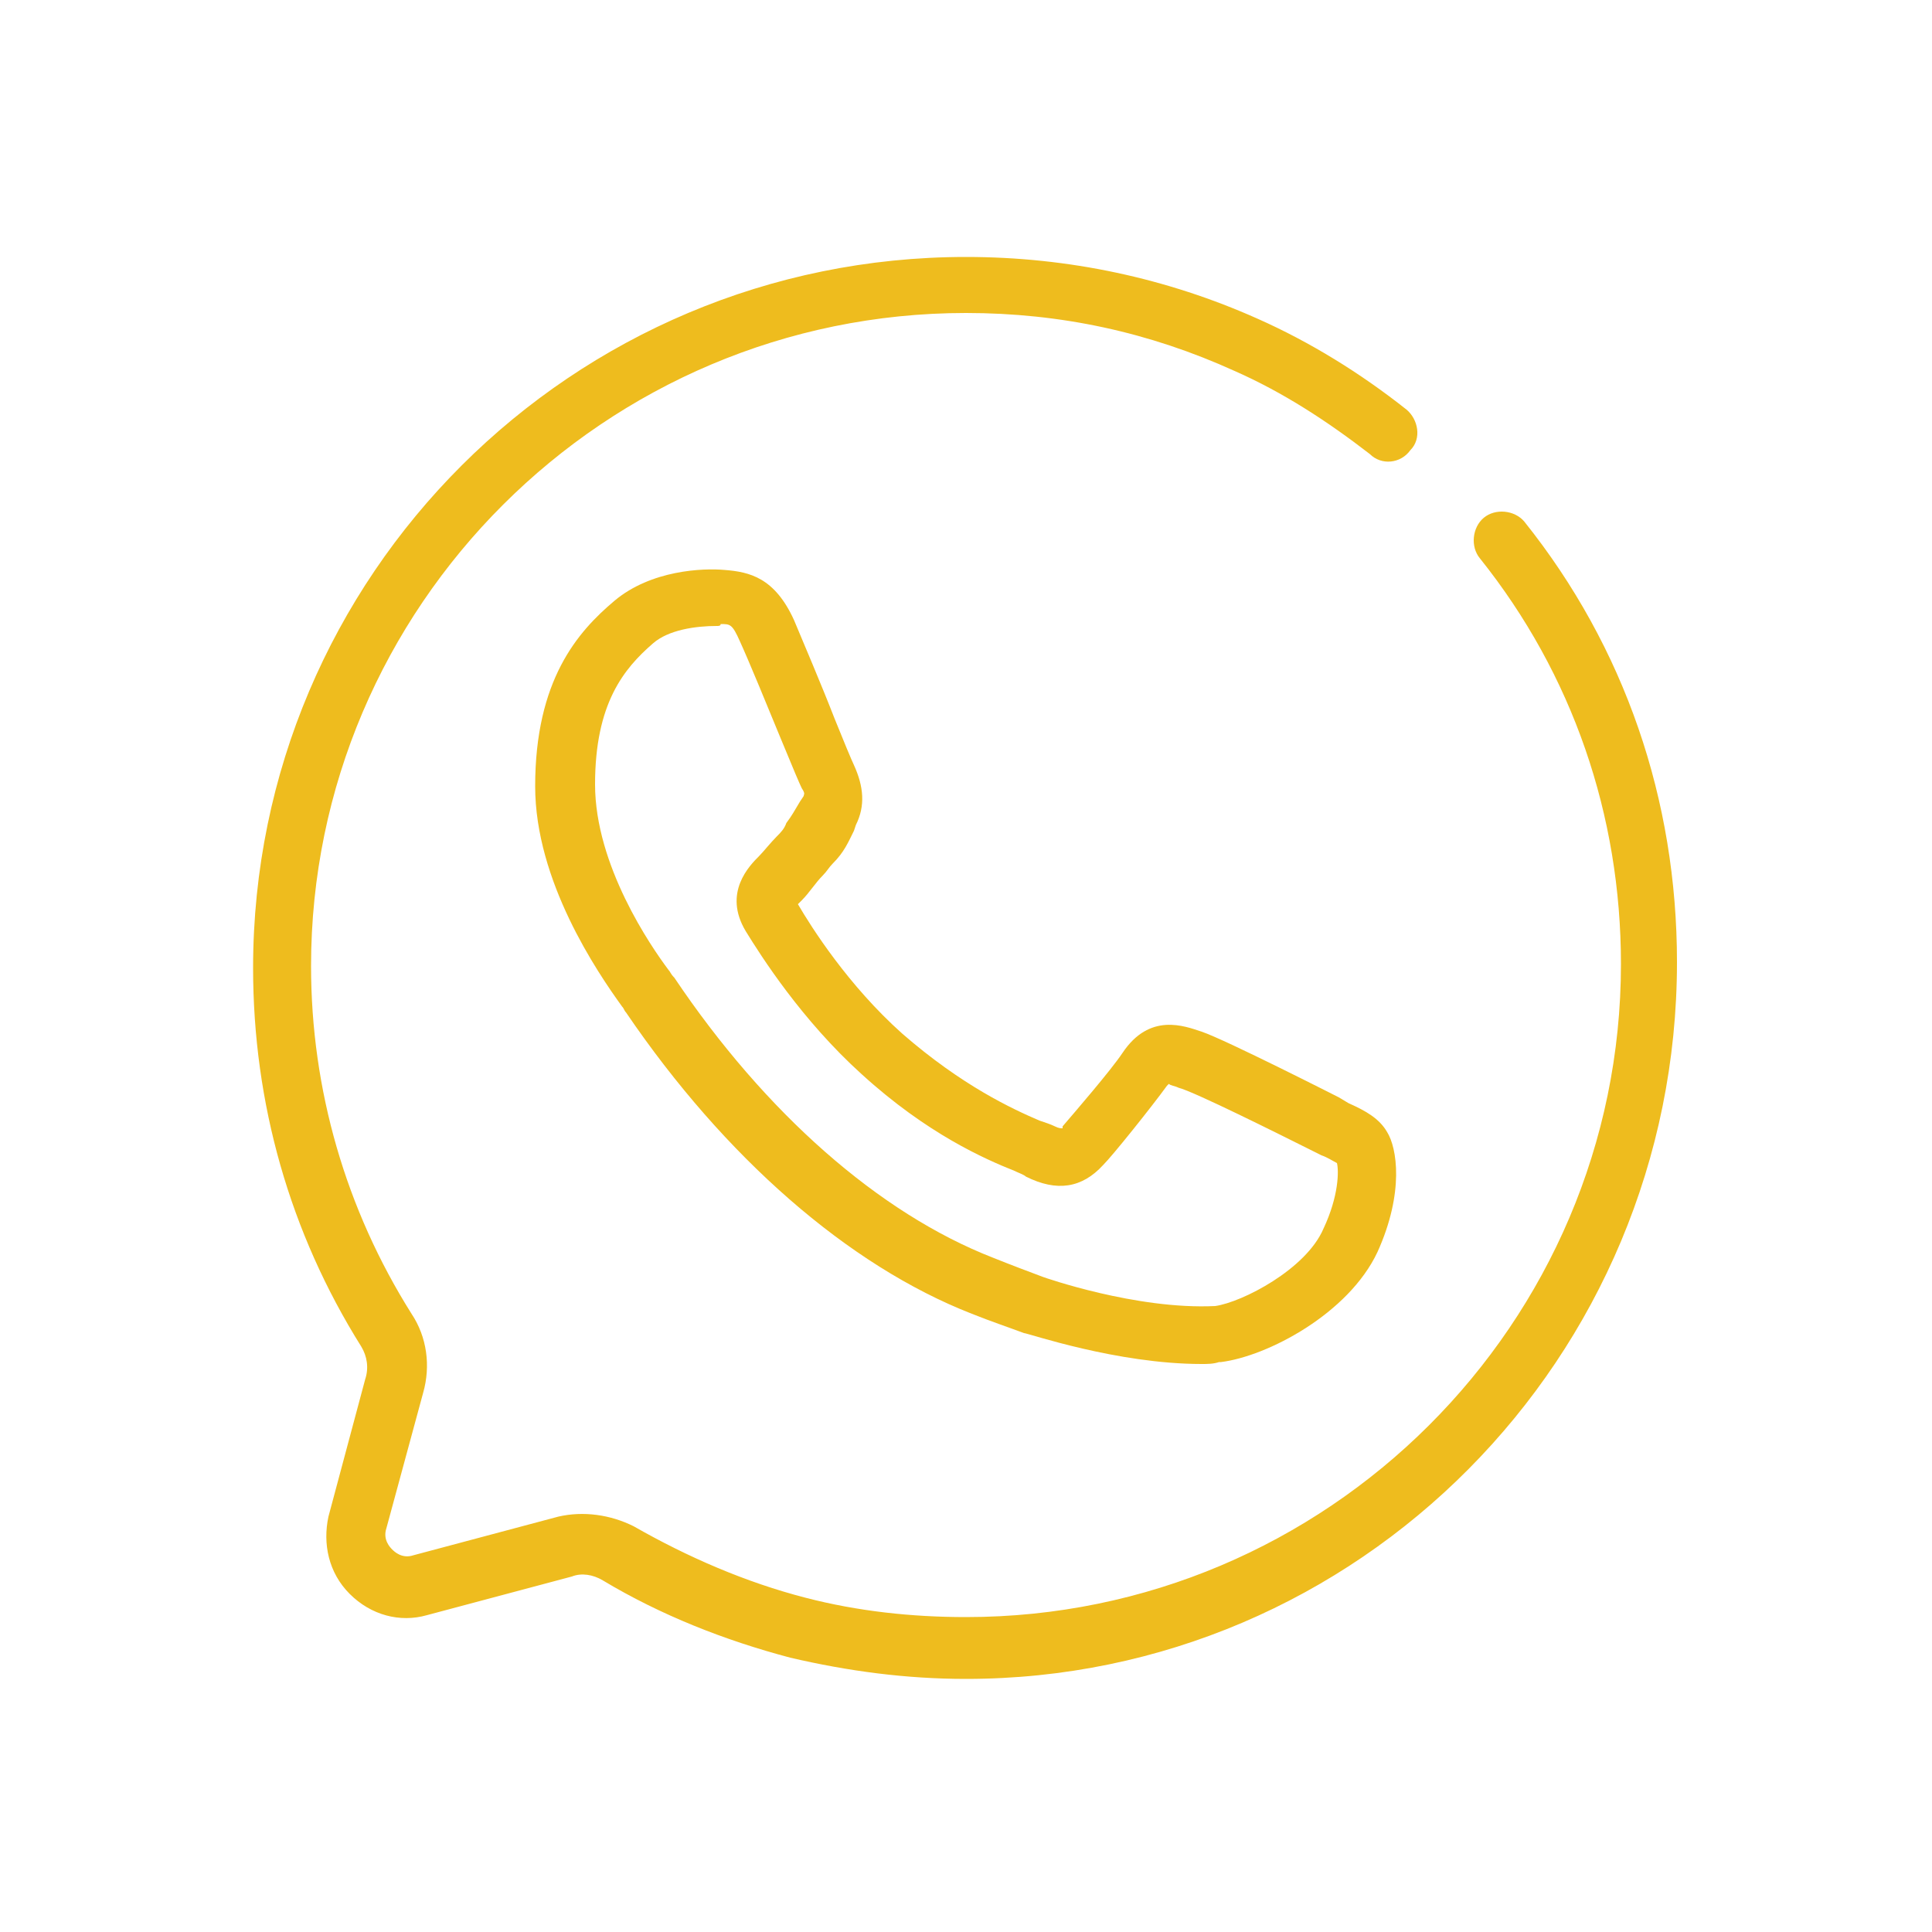
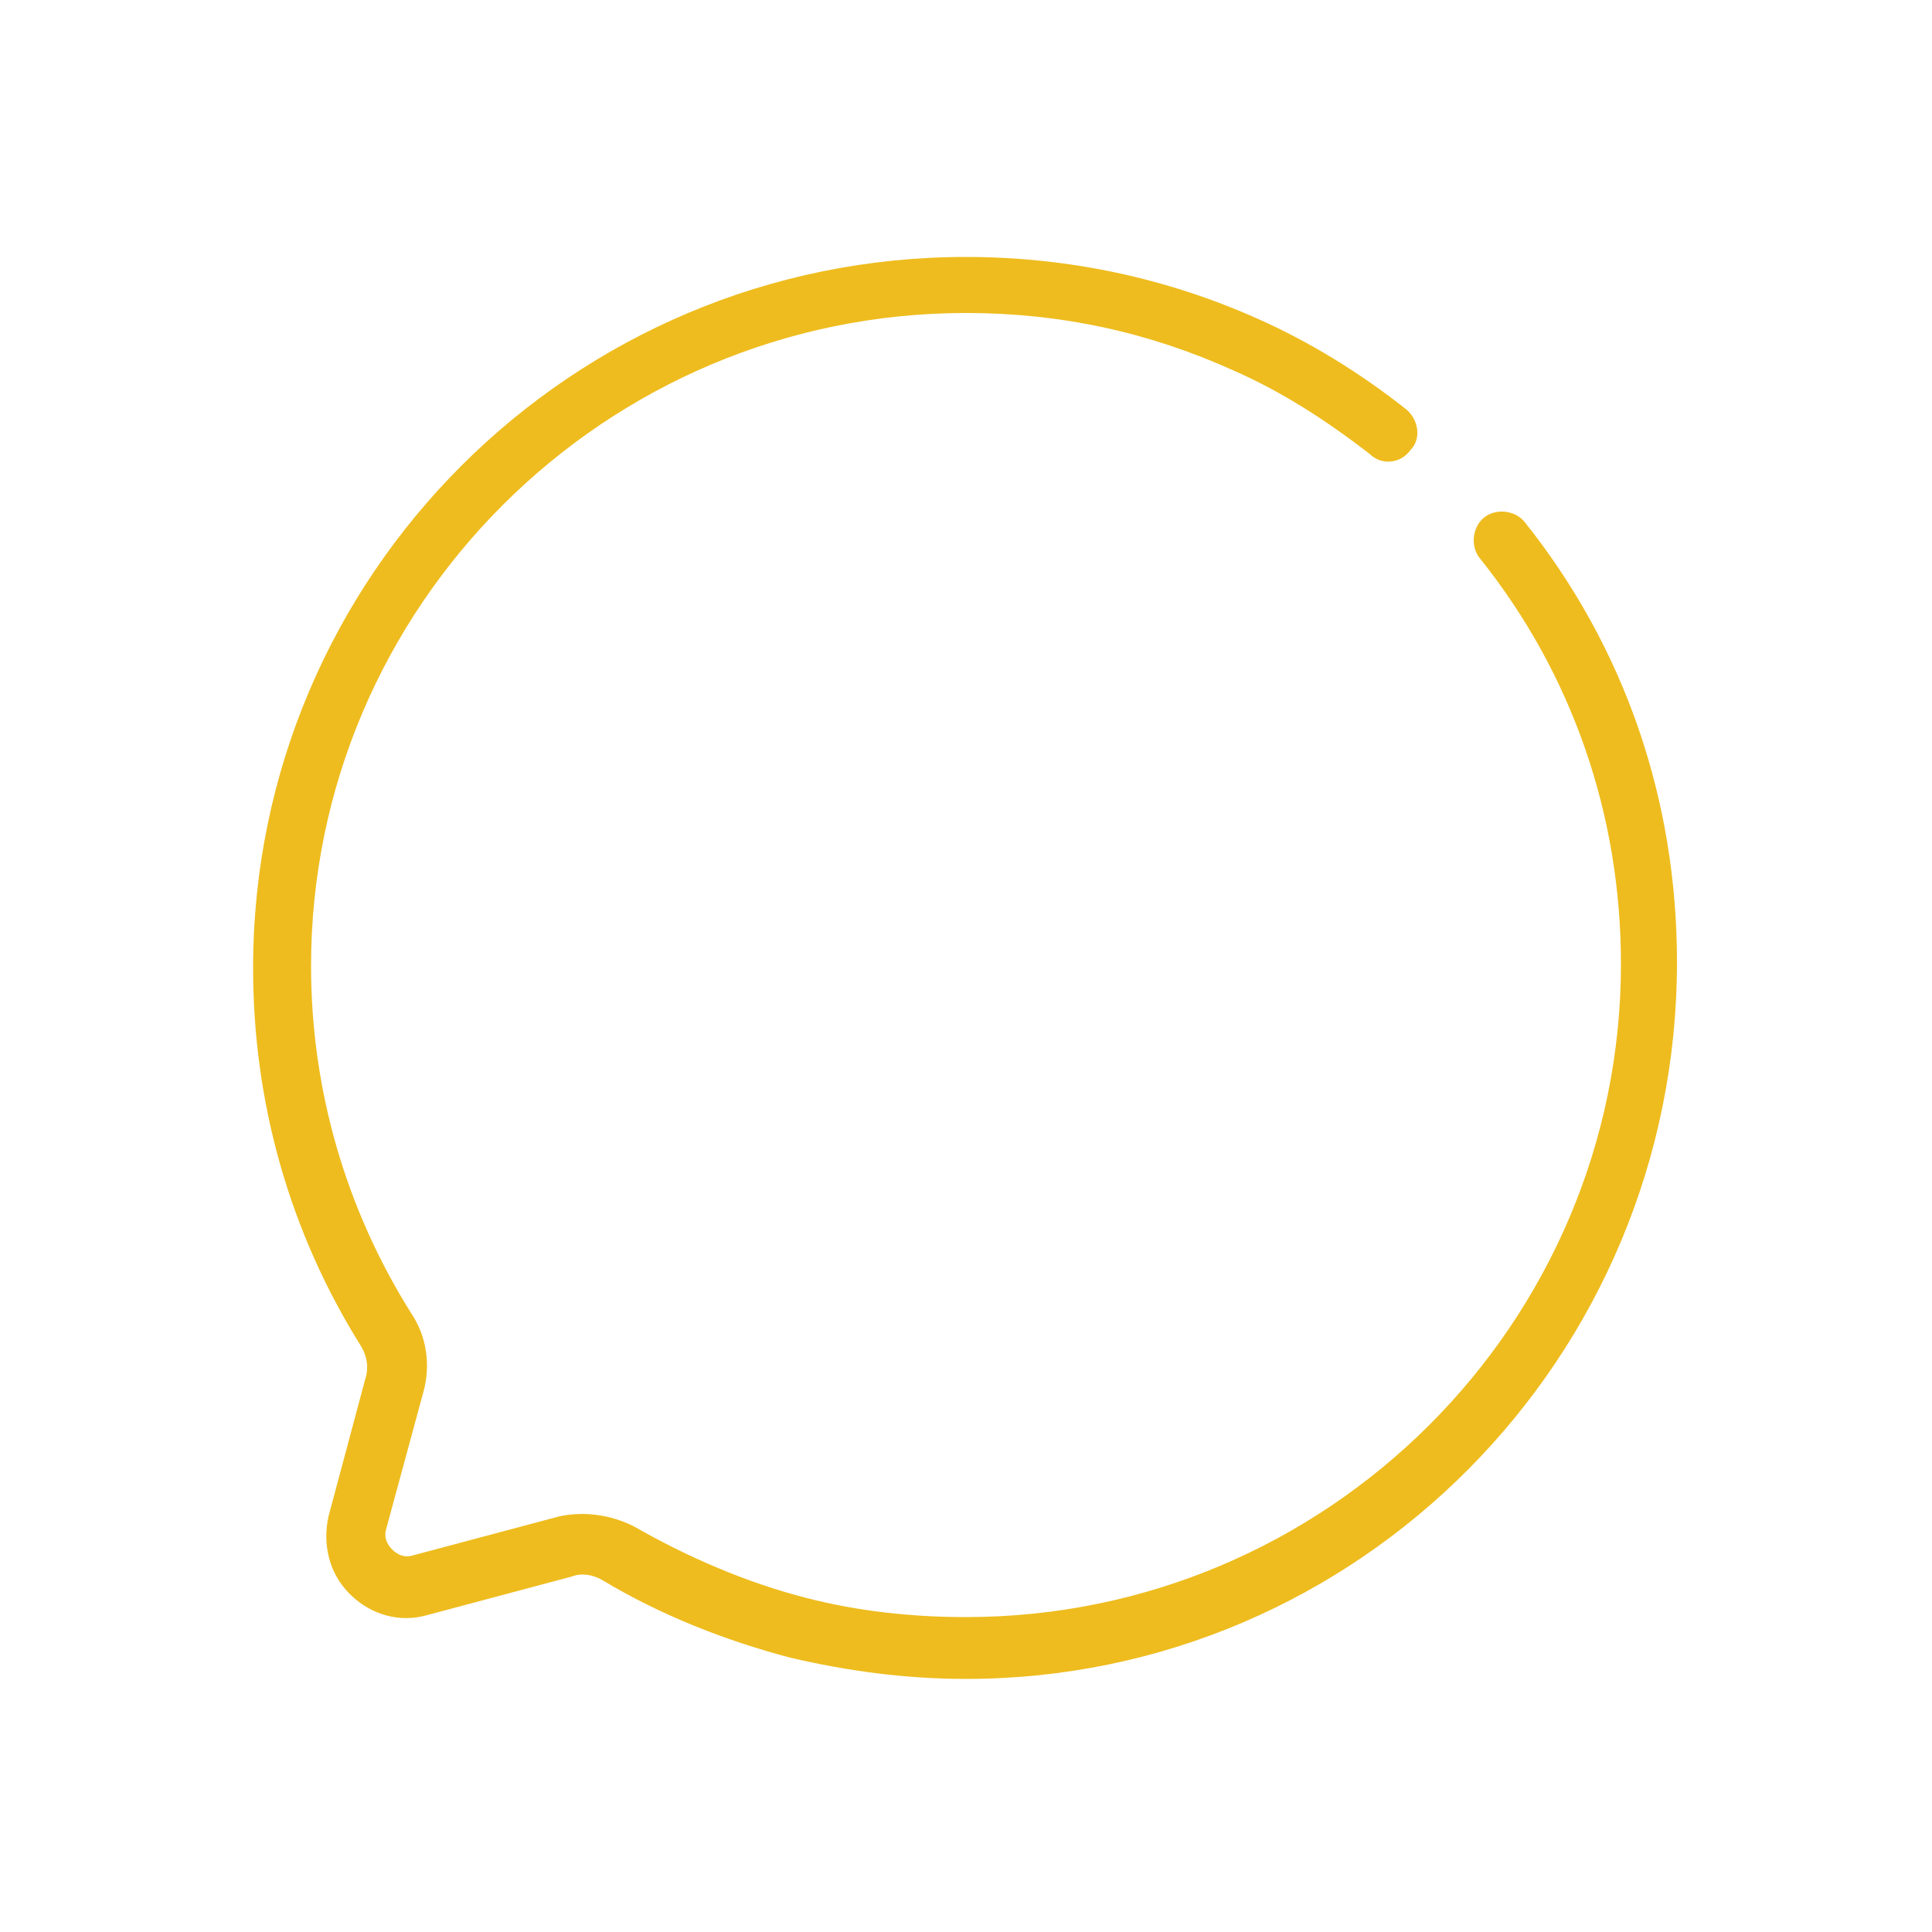
<svg xmlns="http://www.w3.org/2000/svg" id="Iconos" x="0px" y="0px" viewBox="0 0 100 100" style="enable-background:new 0 0 100 100;" xml:space="preserve">
  <style type="text/css">
	.st0{fill:#EEBC1E;}
</style>
  <g>
    <g>
      <g>
        <g>
-           <path class="st0" d="M62.2,70.6c-4.4,0-9-1.6-9.2-1.6c-0.8-0.3-1.7-0.6-2.7-1c-6.4-2.5-12.8-8.1-17.9-15.6      c-0.1-0.1-0.1-0.2-0.2-0.3c-1.3-1.8-4.5-6.5-4.5-11.4c0-5.5,2.2-8,4.1-9.6s4.6-1.7,5.7-1.6c1.3,0.1,2.6,0.4,3.6,2.6      c0.5,1.2,1.4,3.3,2.1,5.1c0.4,1,0.9,2.2,1,2.4c0.5,1.1,0.6,2.1,0.1,3.1L44.2,43c-0.3,0.6-0.5,1.1-1.1,1.7      c-0.2,0.2-0.3,0.4-0.5,0.6c-0.4,0.4-0.7,0.9-1.1,1.3c-0.1,0.1-0.2,0.2-0.2,0.2l0,0c0.7,1.2,2.6,4.2,5.4,6.7      c3.1,2.7,5.7,3.9,7.1,4.5c0.3,0.1,0.6,0.2,0.8,0.3s0.3,0.1,0.4,0.1c0,0,0,0,0-0.1c0.6-0.7,2.5-2.9,3.1-3.8      c1.4-2.1,3.2-1.4,4.1-1.1c1.2,0.4,7.1,3.4,7.1,3.4l0.5,0.3c0.9,0.4,1.6,0.8,2,1.5c0.5,0.8,0.9,3.1-0.5,6.2      c-1.5,3.2-5.7,5.4-8.1,5.7h-0.1C62.8,70.6,62.5,70.6,62.2,70.6z M63,69.1L63,69.1L63,69.1z M37.1,32.4c-1.1,0-2.5,0.2-3.3,0.9      c-1.5,1.3-3,3.1-3,7.3s2.9,8.4,3.8,9.6c0.1,0.1,0.1,0.2,0.3,0.4c4.7,7,10.6,12.2,16.5,14.5c1,0.4,1.8,0.7,2.6,1      c0,0,4.8,1.7,8.9,1.5c1.4-0.2,4.7-1.9,5.6-4c0.8-1.7,0.8-3,0.7-3.4c-0.2-0.1-0.5-0.3-0.8-0.4l-0.6-0.3c-1.6-0.8-6-3-6.8-3.2      c-0.2-0.1-0.4-0.1-0.5-0.2c0,0,0,0-0.1,0.1c-0.8,1.1-2.8,3.6-3.3,4.1c-1.1,1.2-2.4,1.4-4,0.6c-0.1-0.1-0.4-0.2-0.6-0.3      c-1.5-0.6-4.5-1.9-7.9-5c-3.1-2.8-5.2-6.1-6-7.4c-1.2-2,0.2-3.4,0.7-3.9c0.2-0.2,0.6-0.7,0.9-1c0.2-0.2,0.4-0.4,0.5-0.7      c0.3-0.4,0.4-0.6,0.7-1.1l0.2-0.3c0-0.1,0.1-0.1-0.1-0.4c-0.1-0.2-0.4-0.9-1.1-2.6c-0.7-1.7-1.6-3.9-2.1-5      c-0.4-0.9-0.5-0.9-1-0.9C37.3,32.4,37.2,32.4,37.1,32.4z M54.8,58.5L54.8,58.5L54.8,58.5z" />
-         </g>
+           </g>
      </g>
      <g>
        <g>
          <path class="st0" d="M50,86.9c-3.1,0-6.1-0.4-9.1-1.1c-3.4-0.9-6.7-2.2-9.7-4c-0.5-0.3-1.1-0.4-1.6-0.2l-7.5,2      c-1.4,0.4-2.9,0-4-1.1s-1.4-2.6-1.1-4l1.9-7.1c0.2-0.6,0.1-1.2-0.2-1.7c-3.7-5.9-5.6-12.6-5.6-19.6c0-20.3,16.5-36.8,36.9-36.8      c5.3,0,10.4,1.1,15.1,3.2c2.7,1.2,5.3,2.8,7.7,4.7c0.6,0.5,0.8,1.5,0.2,2.1c-0.5,0.7-1.5,0.8-2.1,0.2c-2.2-1.7-4.5-3.2-7-4.3      c-4.4-2-9-3-13.9-3c-18.7,0-33.9,15.2-33.9,33.8c0,6.4,1.8,12.6,5.2,18c0.8,1.2,1,2.7,0.6,4.1l-1.9,7c-0.2,0.6,0.2,1,0.3,1.1      s0.5,0.5,1.1,0.3l7.5-2c1.3-0.3,2.7-0.1,3.9,0.5c2.8,1.6,5.8,2.9,8.9,3.7c2.7,0.7,5.5,1,8.3,1c18.7,0,33.9-15.2,33.9-33.8      c0-7.7-2.5-15-7.3-21c-0.5-0.6-0.4-1.6,0.2-2.1s1.6-0.4,2.1,0.2c5.2,6.5,7.9,14.4,7.9,22.8C86.8,70.3,70.3,86.9,50,86.9z" />
        </g>
      </g>
    </g>
  </g>
</svg>